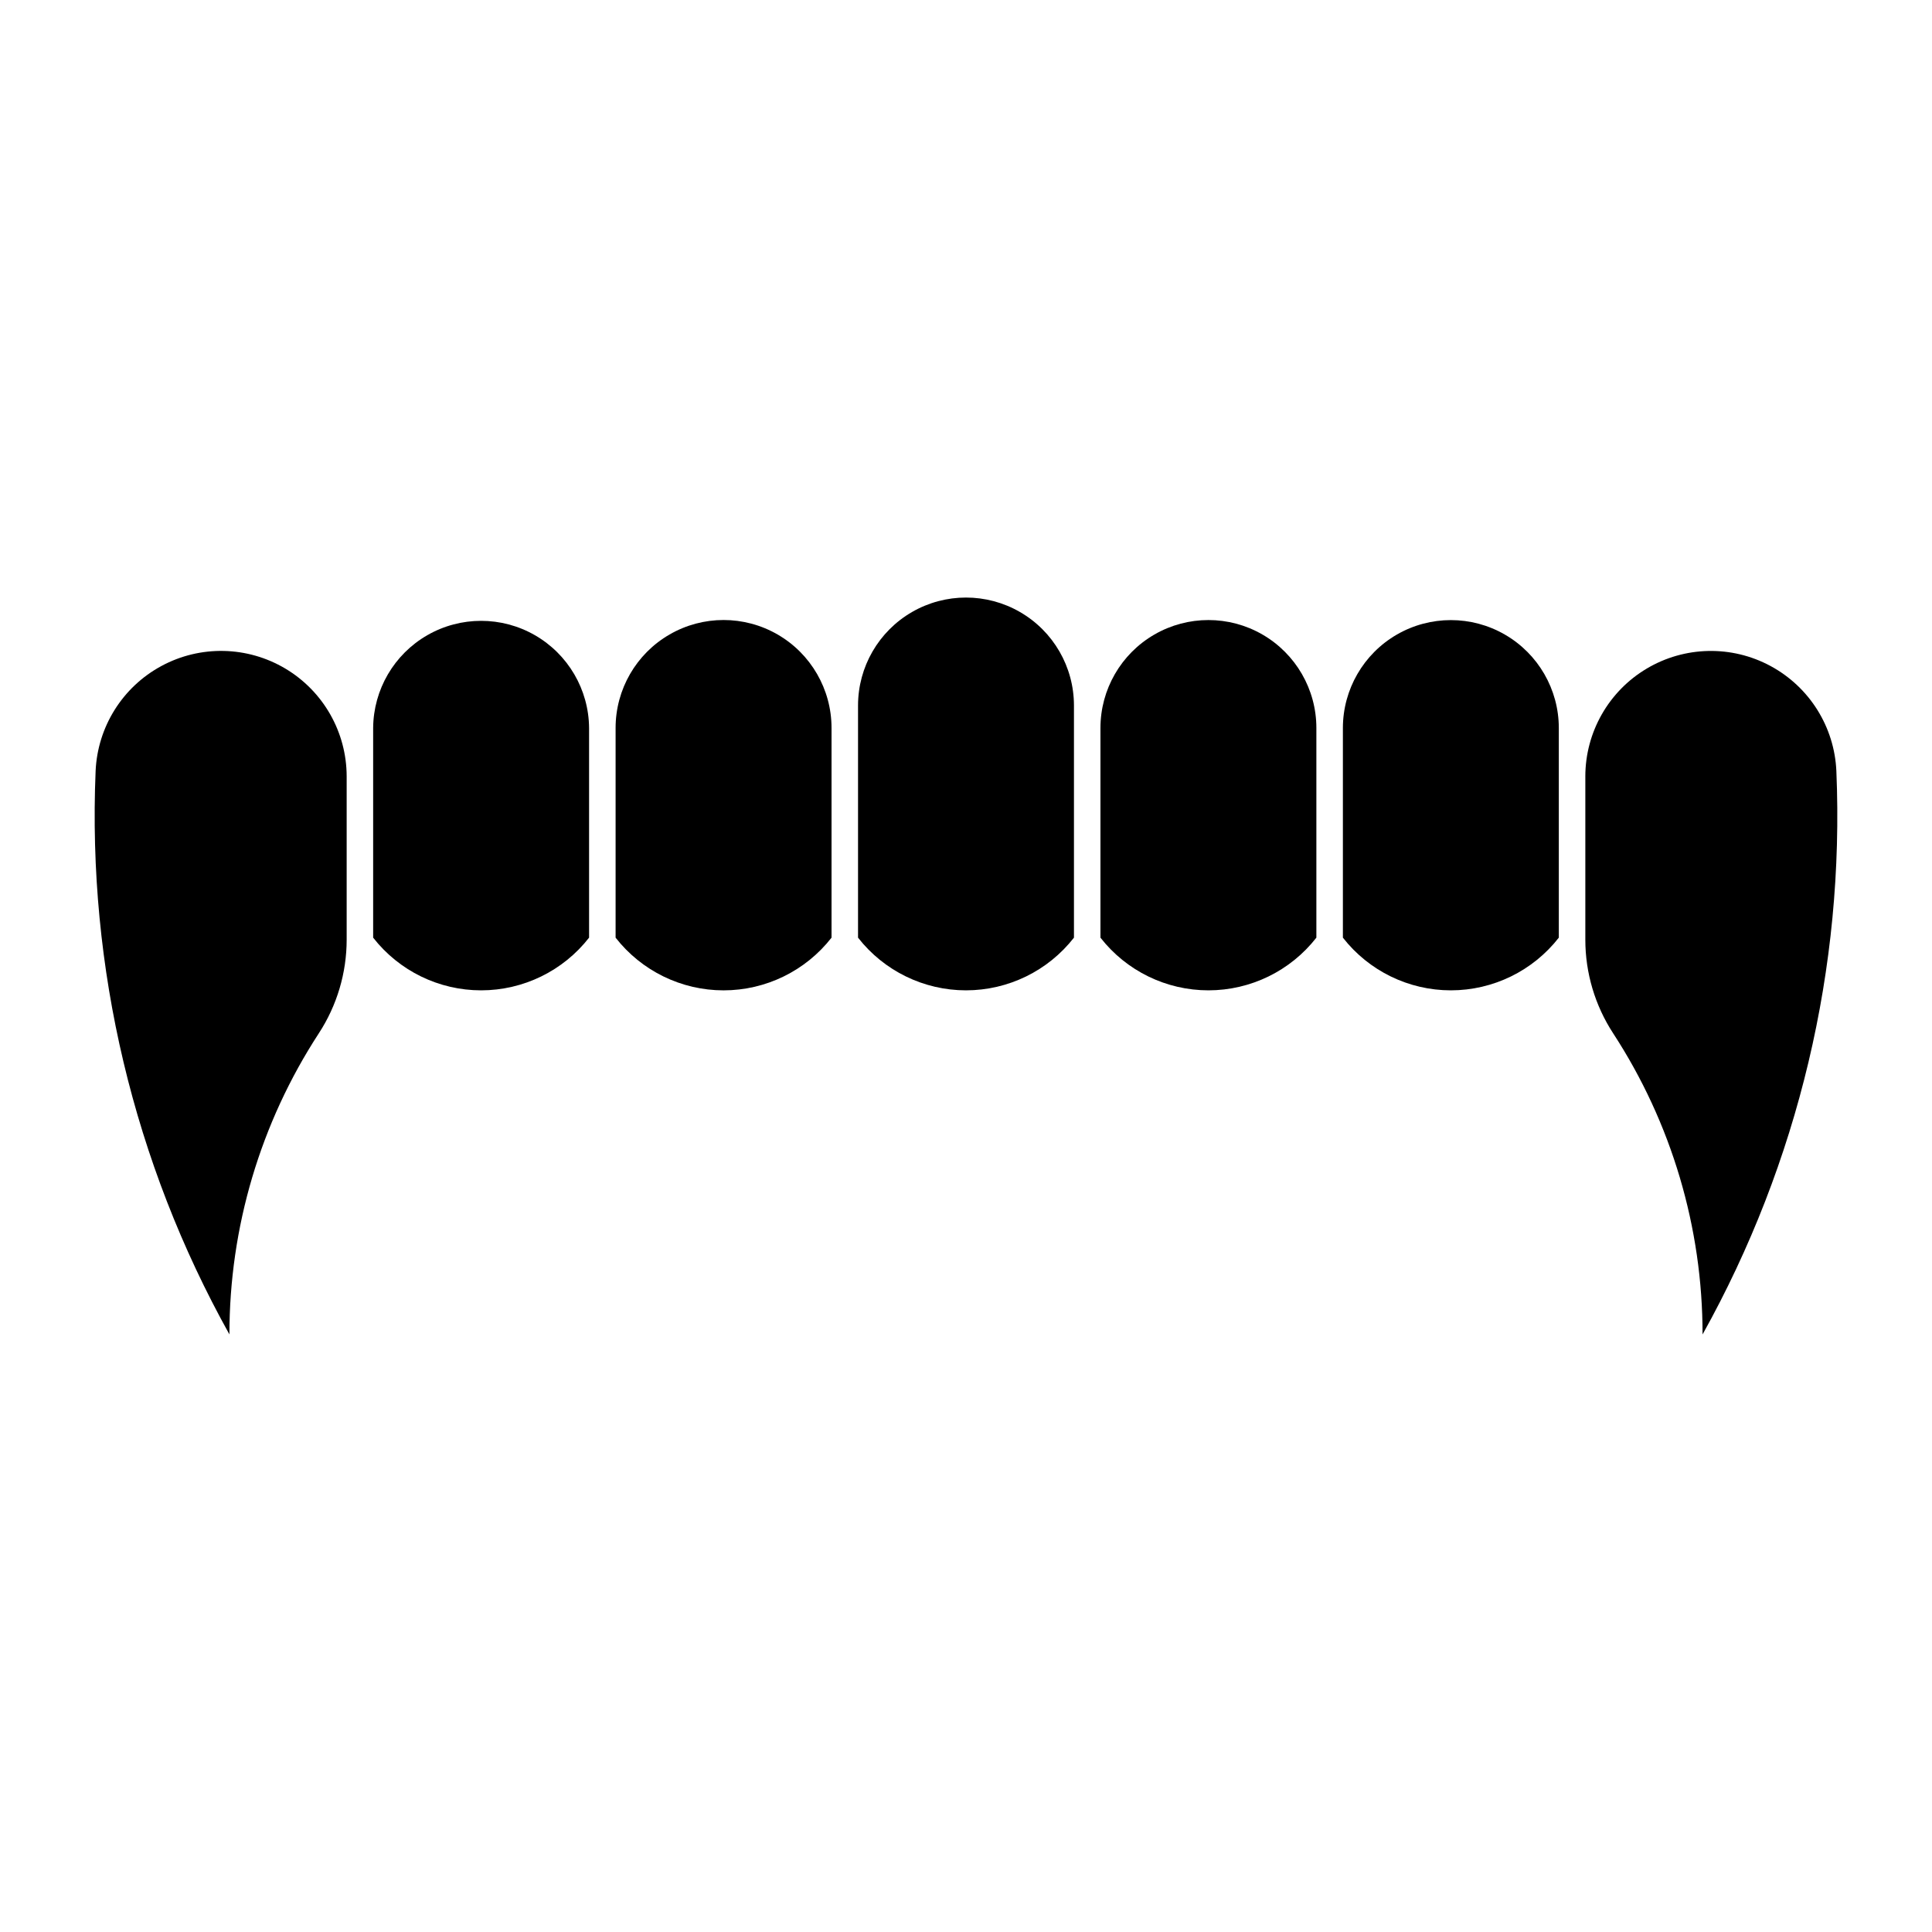
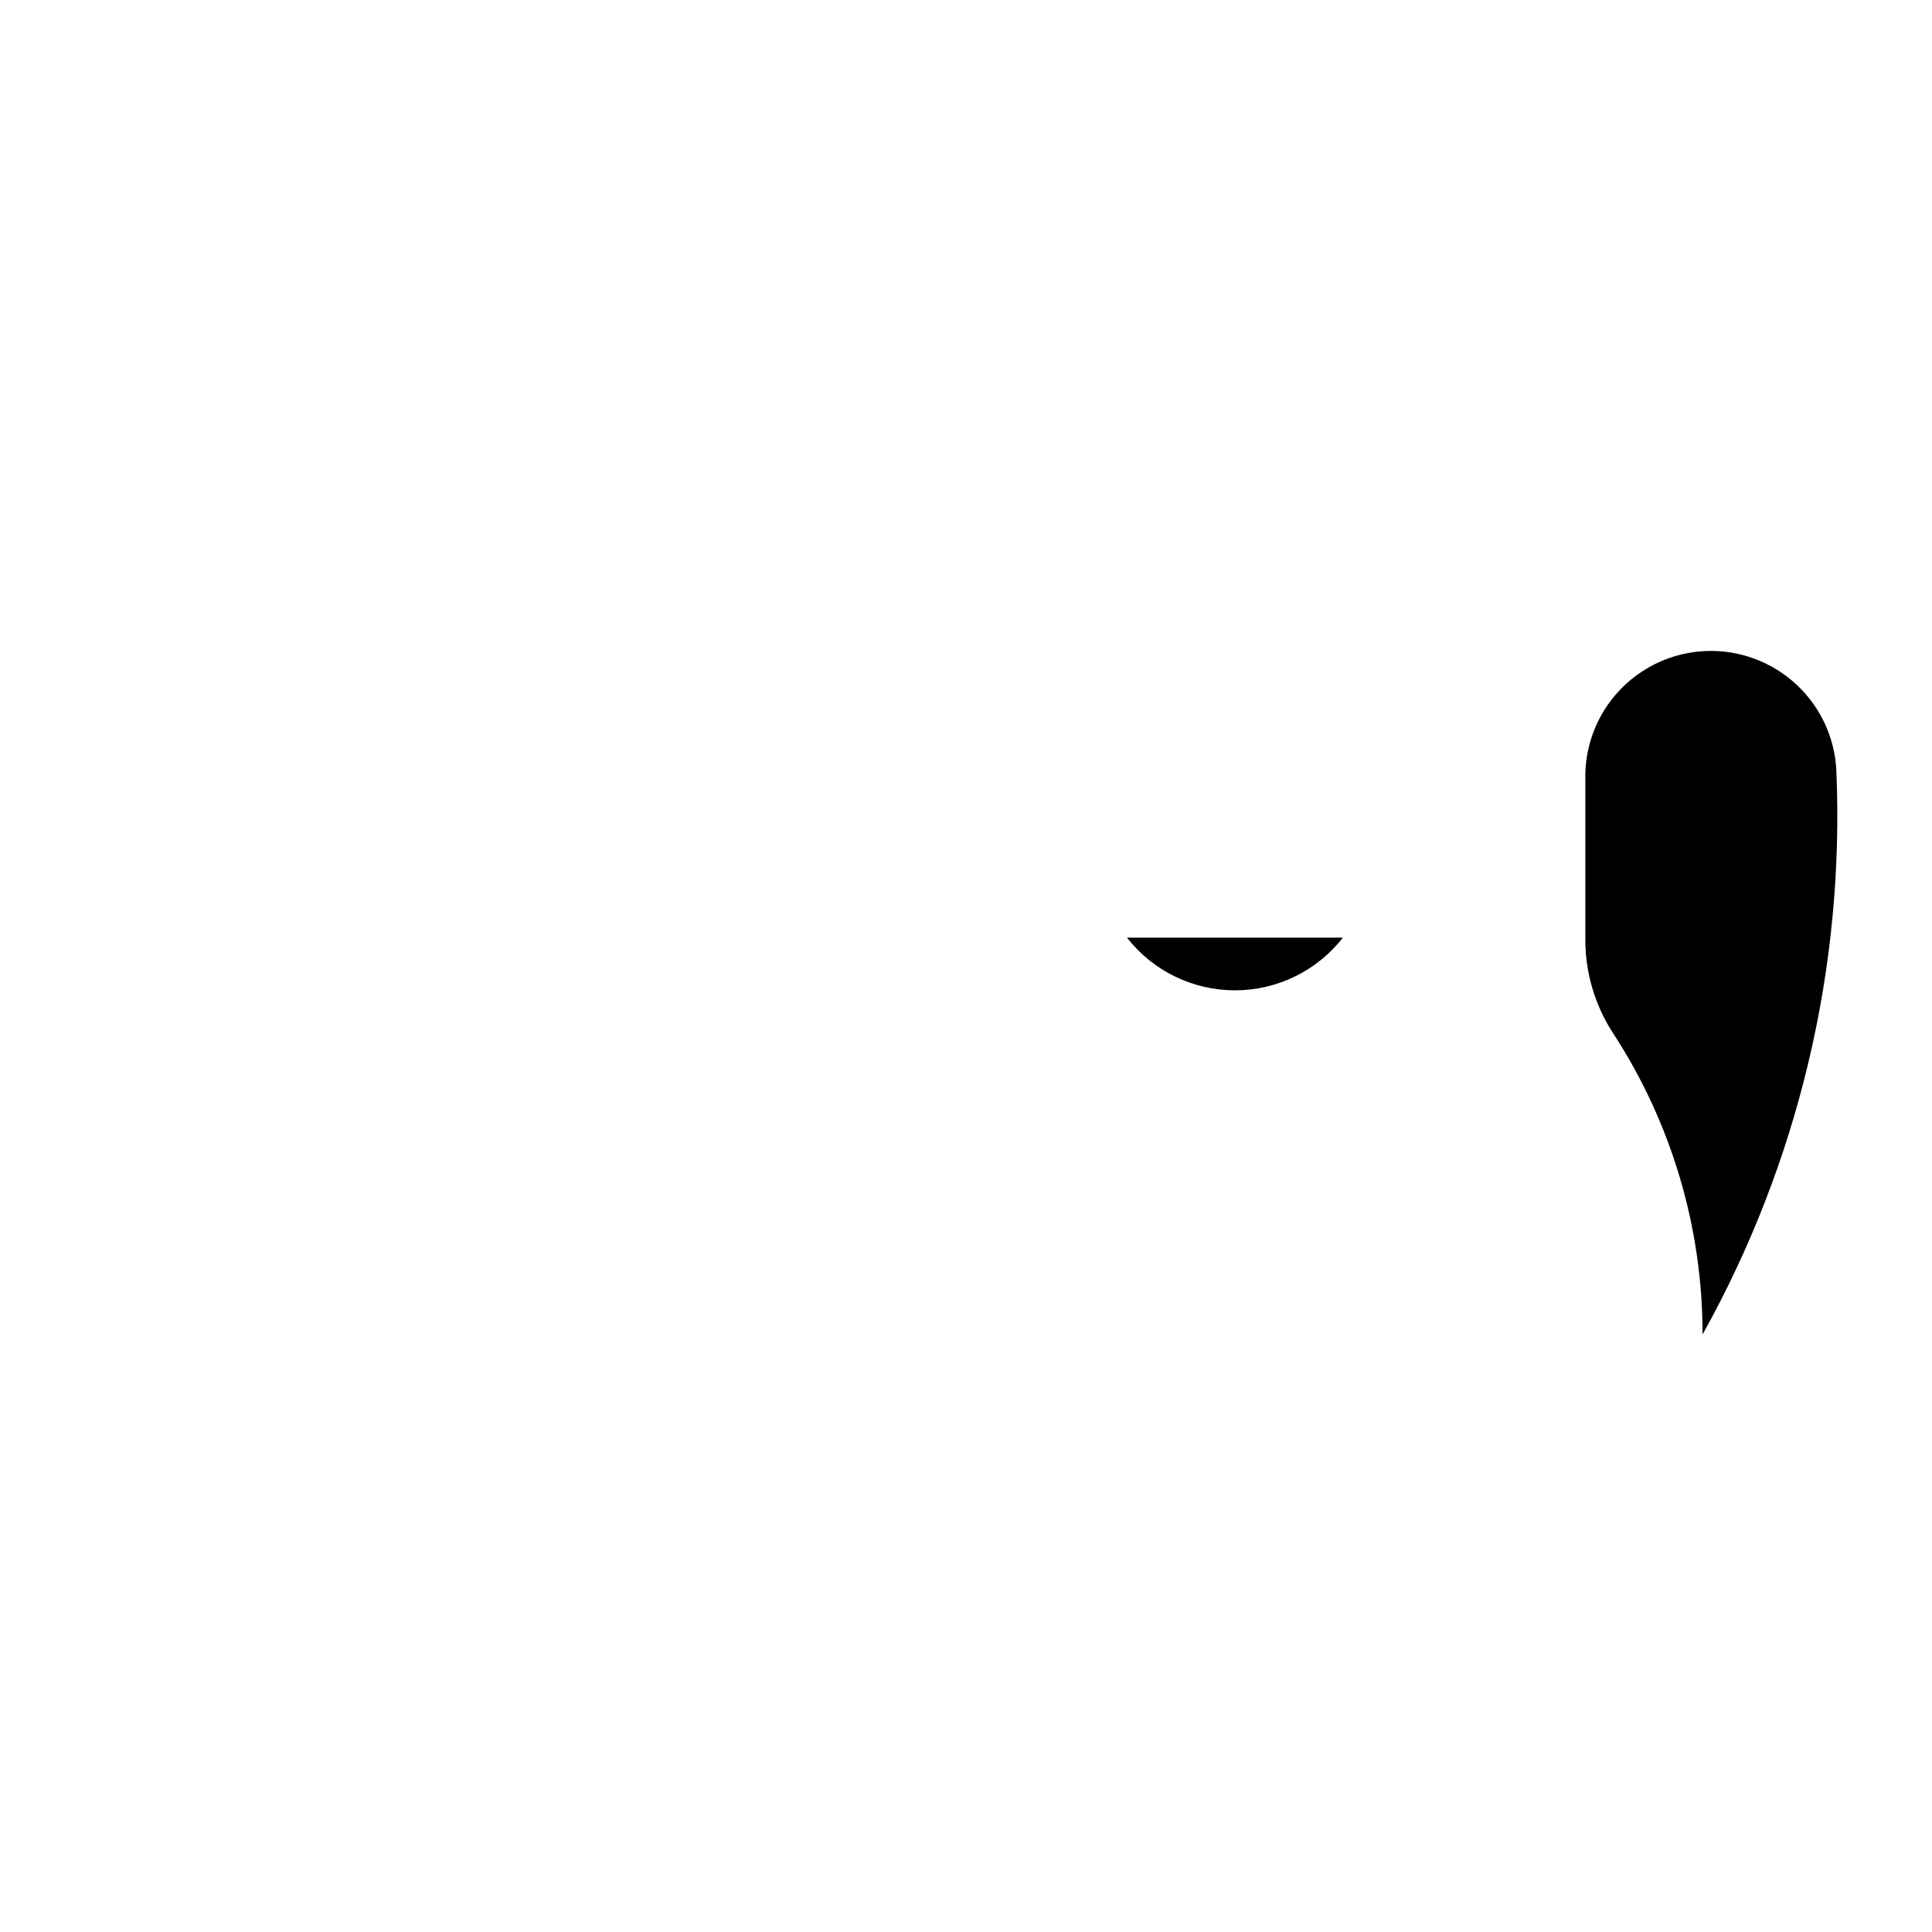
<svg xmlns="http://www.w3.org/2000/svg" fill="#000000" width="800px" height="800px" version="1.1" viewBox="144 144 512 512">
  <g>
-     <path d="m435.63 392.49v-55.57c0.004-10.219 5.457-19.66 14.309-24.77 8.852-5.109 19.758-5.109 28.609 0 8.848 5.109 14.305 14.551 14.305 24.77v55.57c-6.875 8.812-17.43 13.961-28.609 13.961-11.18 0-21.734-5.148-28.613-13.961z" />
    <path d="m564.13 349.74v43.27c-0.004 8.82 2.559 17.445 7.375 24.832 15.473 23.738 23.707 51.465 23.691 79.801 25.387-45.535 37.66-97.215 35.461-149.3-0.508-11.703-7.129-22.273-17.438-27.84s-22.781-5.301-32.844 0.695c-10.062 5.992-16.234 16.836-16.246 28.551z" />
-     <path d="m242.89 392.49c6.879 8.812 17.434 13.961 28.609 13.961 11.18 0 21.734-5.148 28.613-13.961v-55.57c-0.078-10.168-5.551-19.531-14.371-24.594-8.82-5.062-19.664-5.062-28.484 0-8.82 5.062-14.289 14.426-14.367 24.594z" />
-     <path d="m204.8 497.64c-0.012-28.336 8.219-56.062 23.691-79.801 4.816-7.387 7.379-16.012 7.379-24.832v-43.27c-0.016-11.711-6.184-22.555-16.246-28.551-10.066-5.992-22.539-6.258-32.844-0.691-10.309 5.562-16.93 16.137-17.441 27.84-2.195 52.09 10.078 103.77 35.461 149.3z" />
-     <path d="m499.88 392.49v-55.57c0.008-10.215 5.465-19.652 14.312-24.758 8.848-5.106 19.75-5.106 28.598 0 8.848 5.106 14.305 14.543 14.312 24.758v55.57c-6.879 8.812-17.434 13.961-28.613 13.961-11.176 0-21.73-5.148-28.609-13.961z" />
-     <path d="m428.61 392.49c-6.879 8.812-17.434 13.961-28.613 13.961-11.176 0-21.73-5.148-28.609-13.961v-61.531c0.004-10.219 5.457-19.66 14.309-24.77 8.852-5.109 19.754-5.109 28.605 0 8.852 5.109 14.305 14.551 14.309 24.77z" />
-     <path d="m307.14 336.92v55.57c6.879 8.812 17.434 13.965 28.613 13.965s21.734-5.152 28.613-13.965v-55.57c0-10.219-5.453-19.668-14.305-24.777-8.855-5.113-19.762-5.113-28.613 0-8.855 5.109-14.309 14.559-14.309 24.777z" />
+     <path d="m499.88 392.49v-55.57v55.57c-6.879 8.812-17.434 13.961-28.613 13.961-11.176 0-21.73-5.148-28.609-13.961z" />
  </g>
</svg>